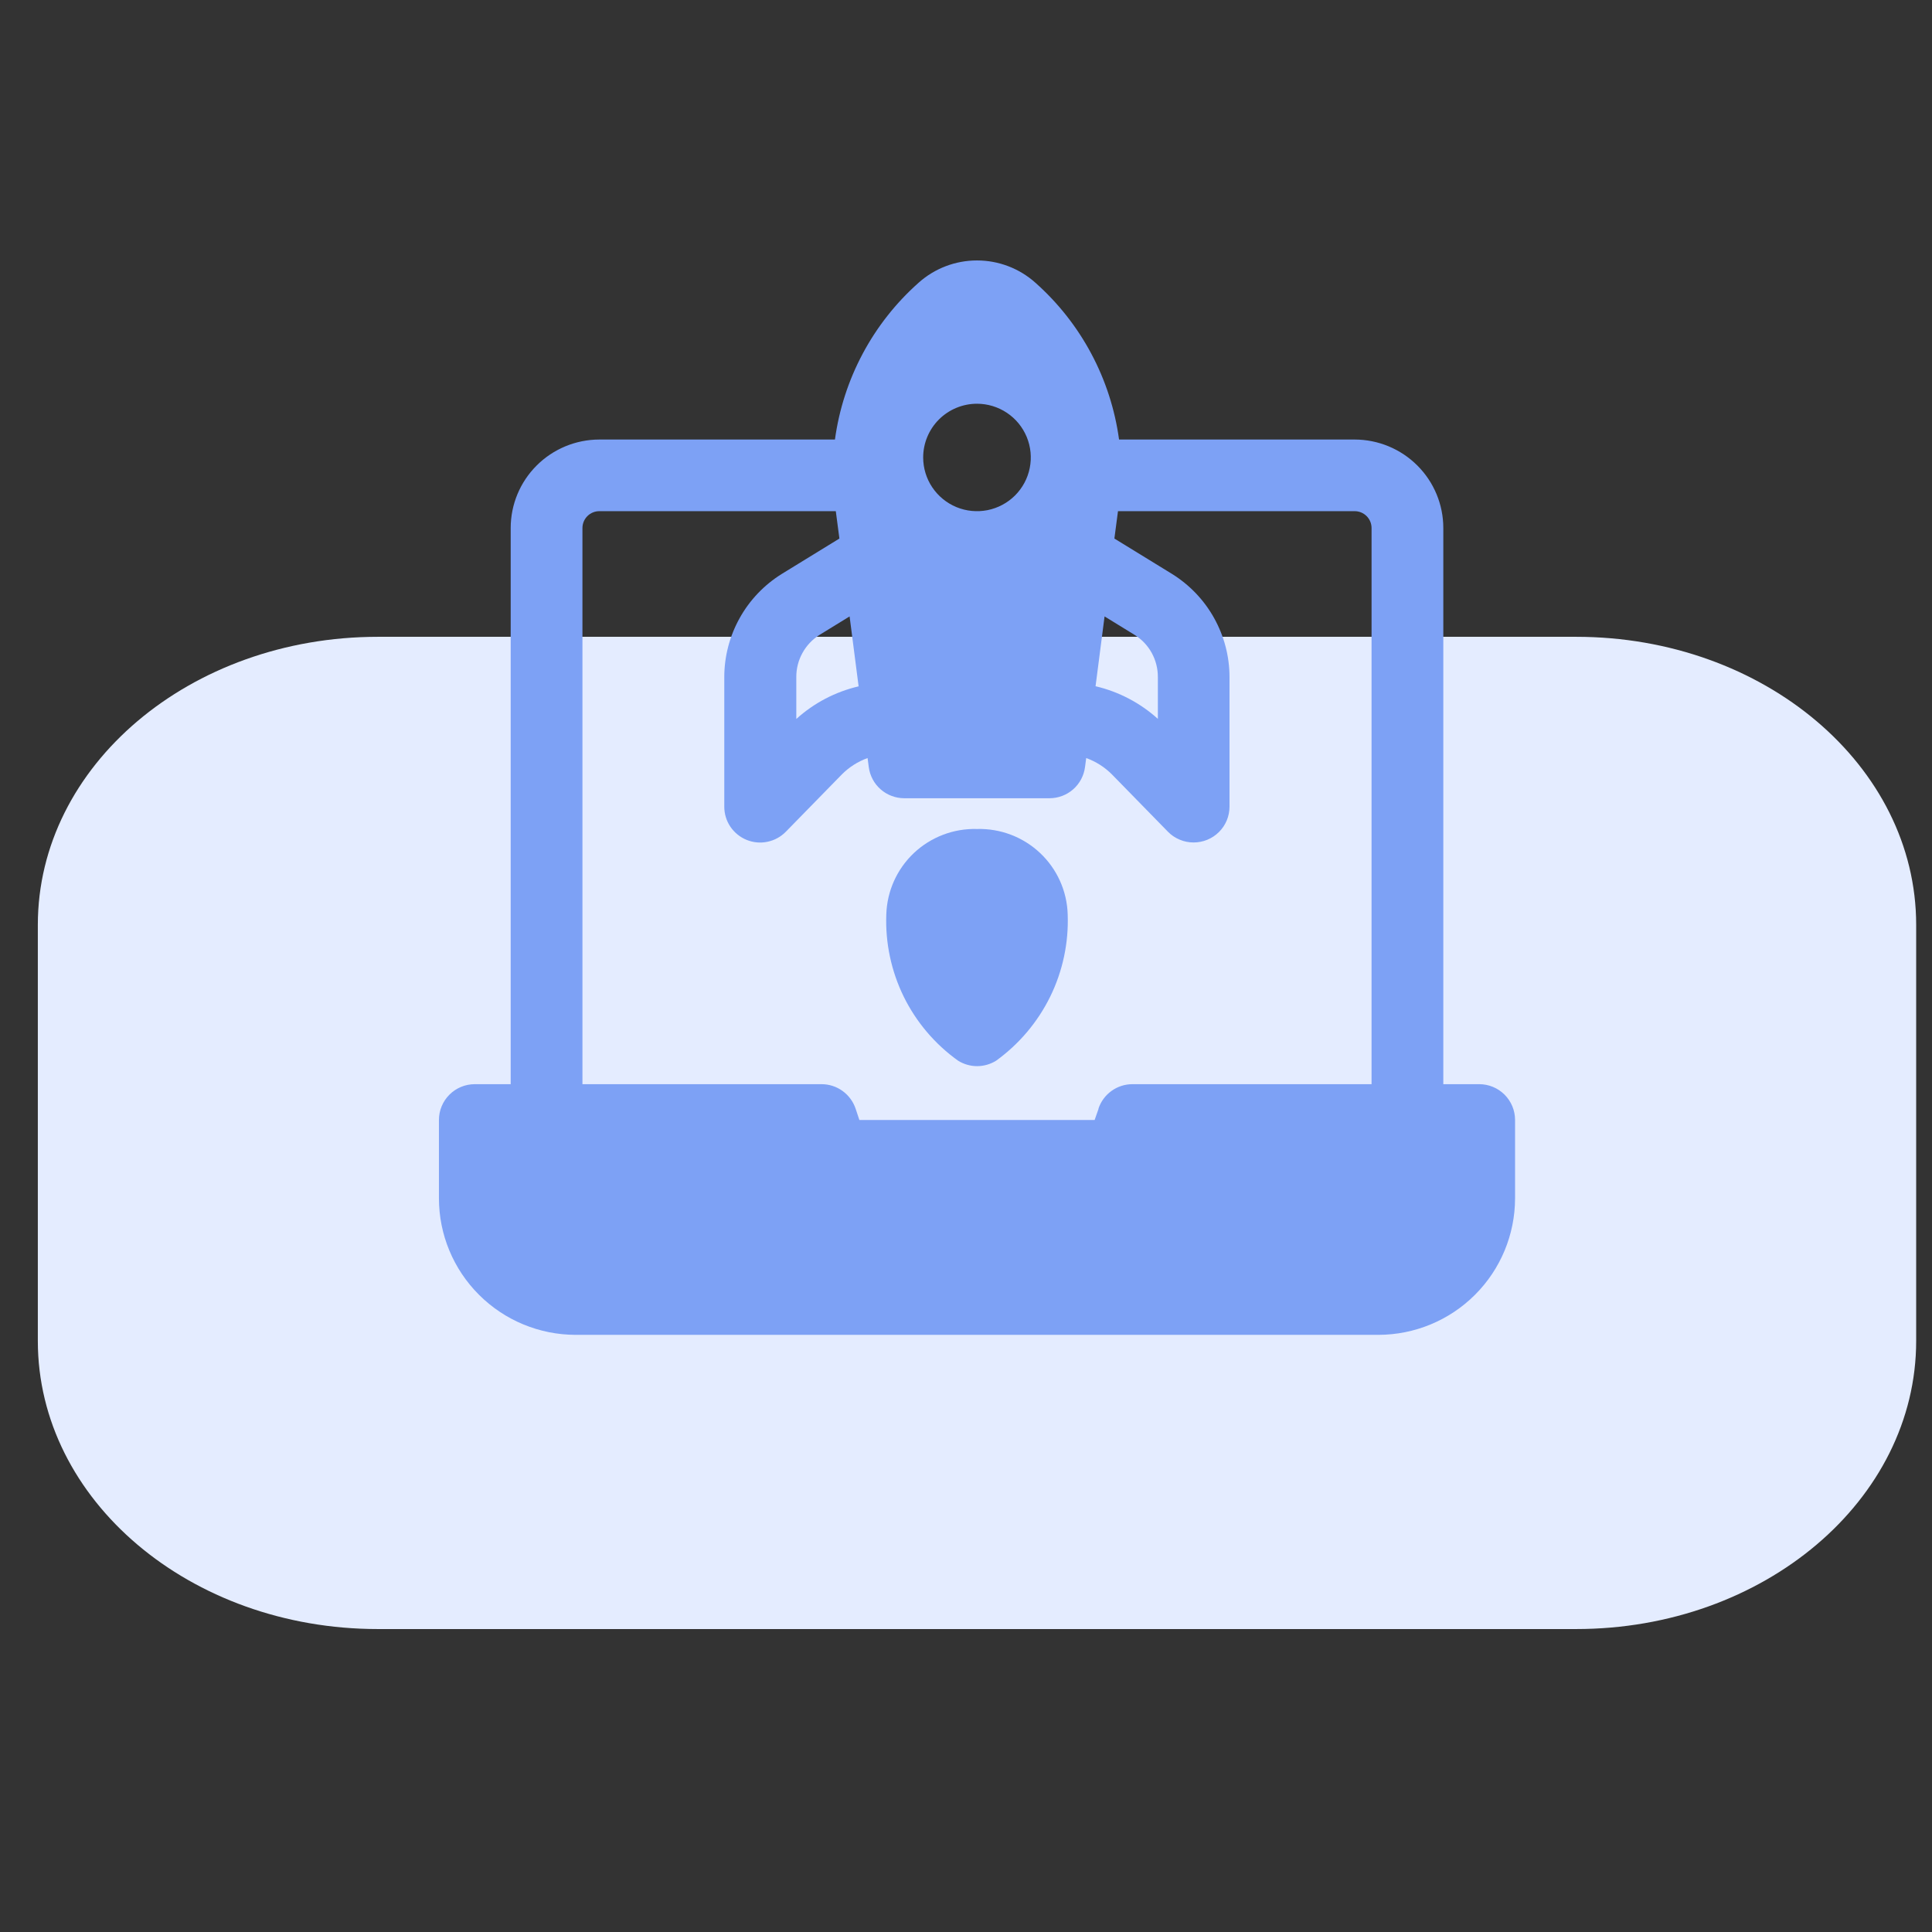
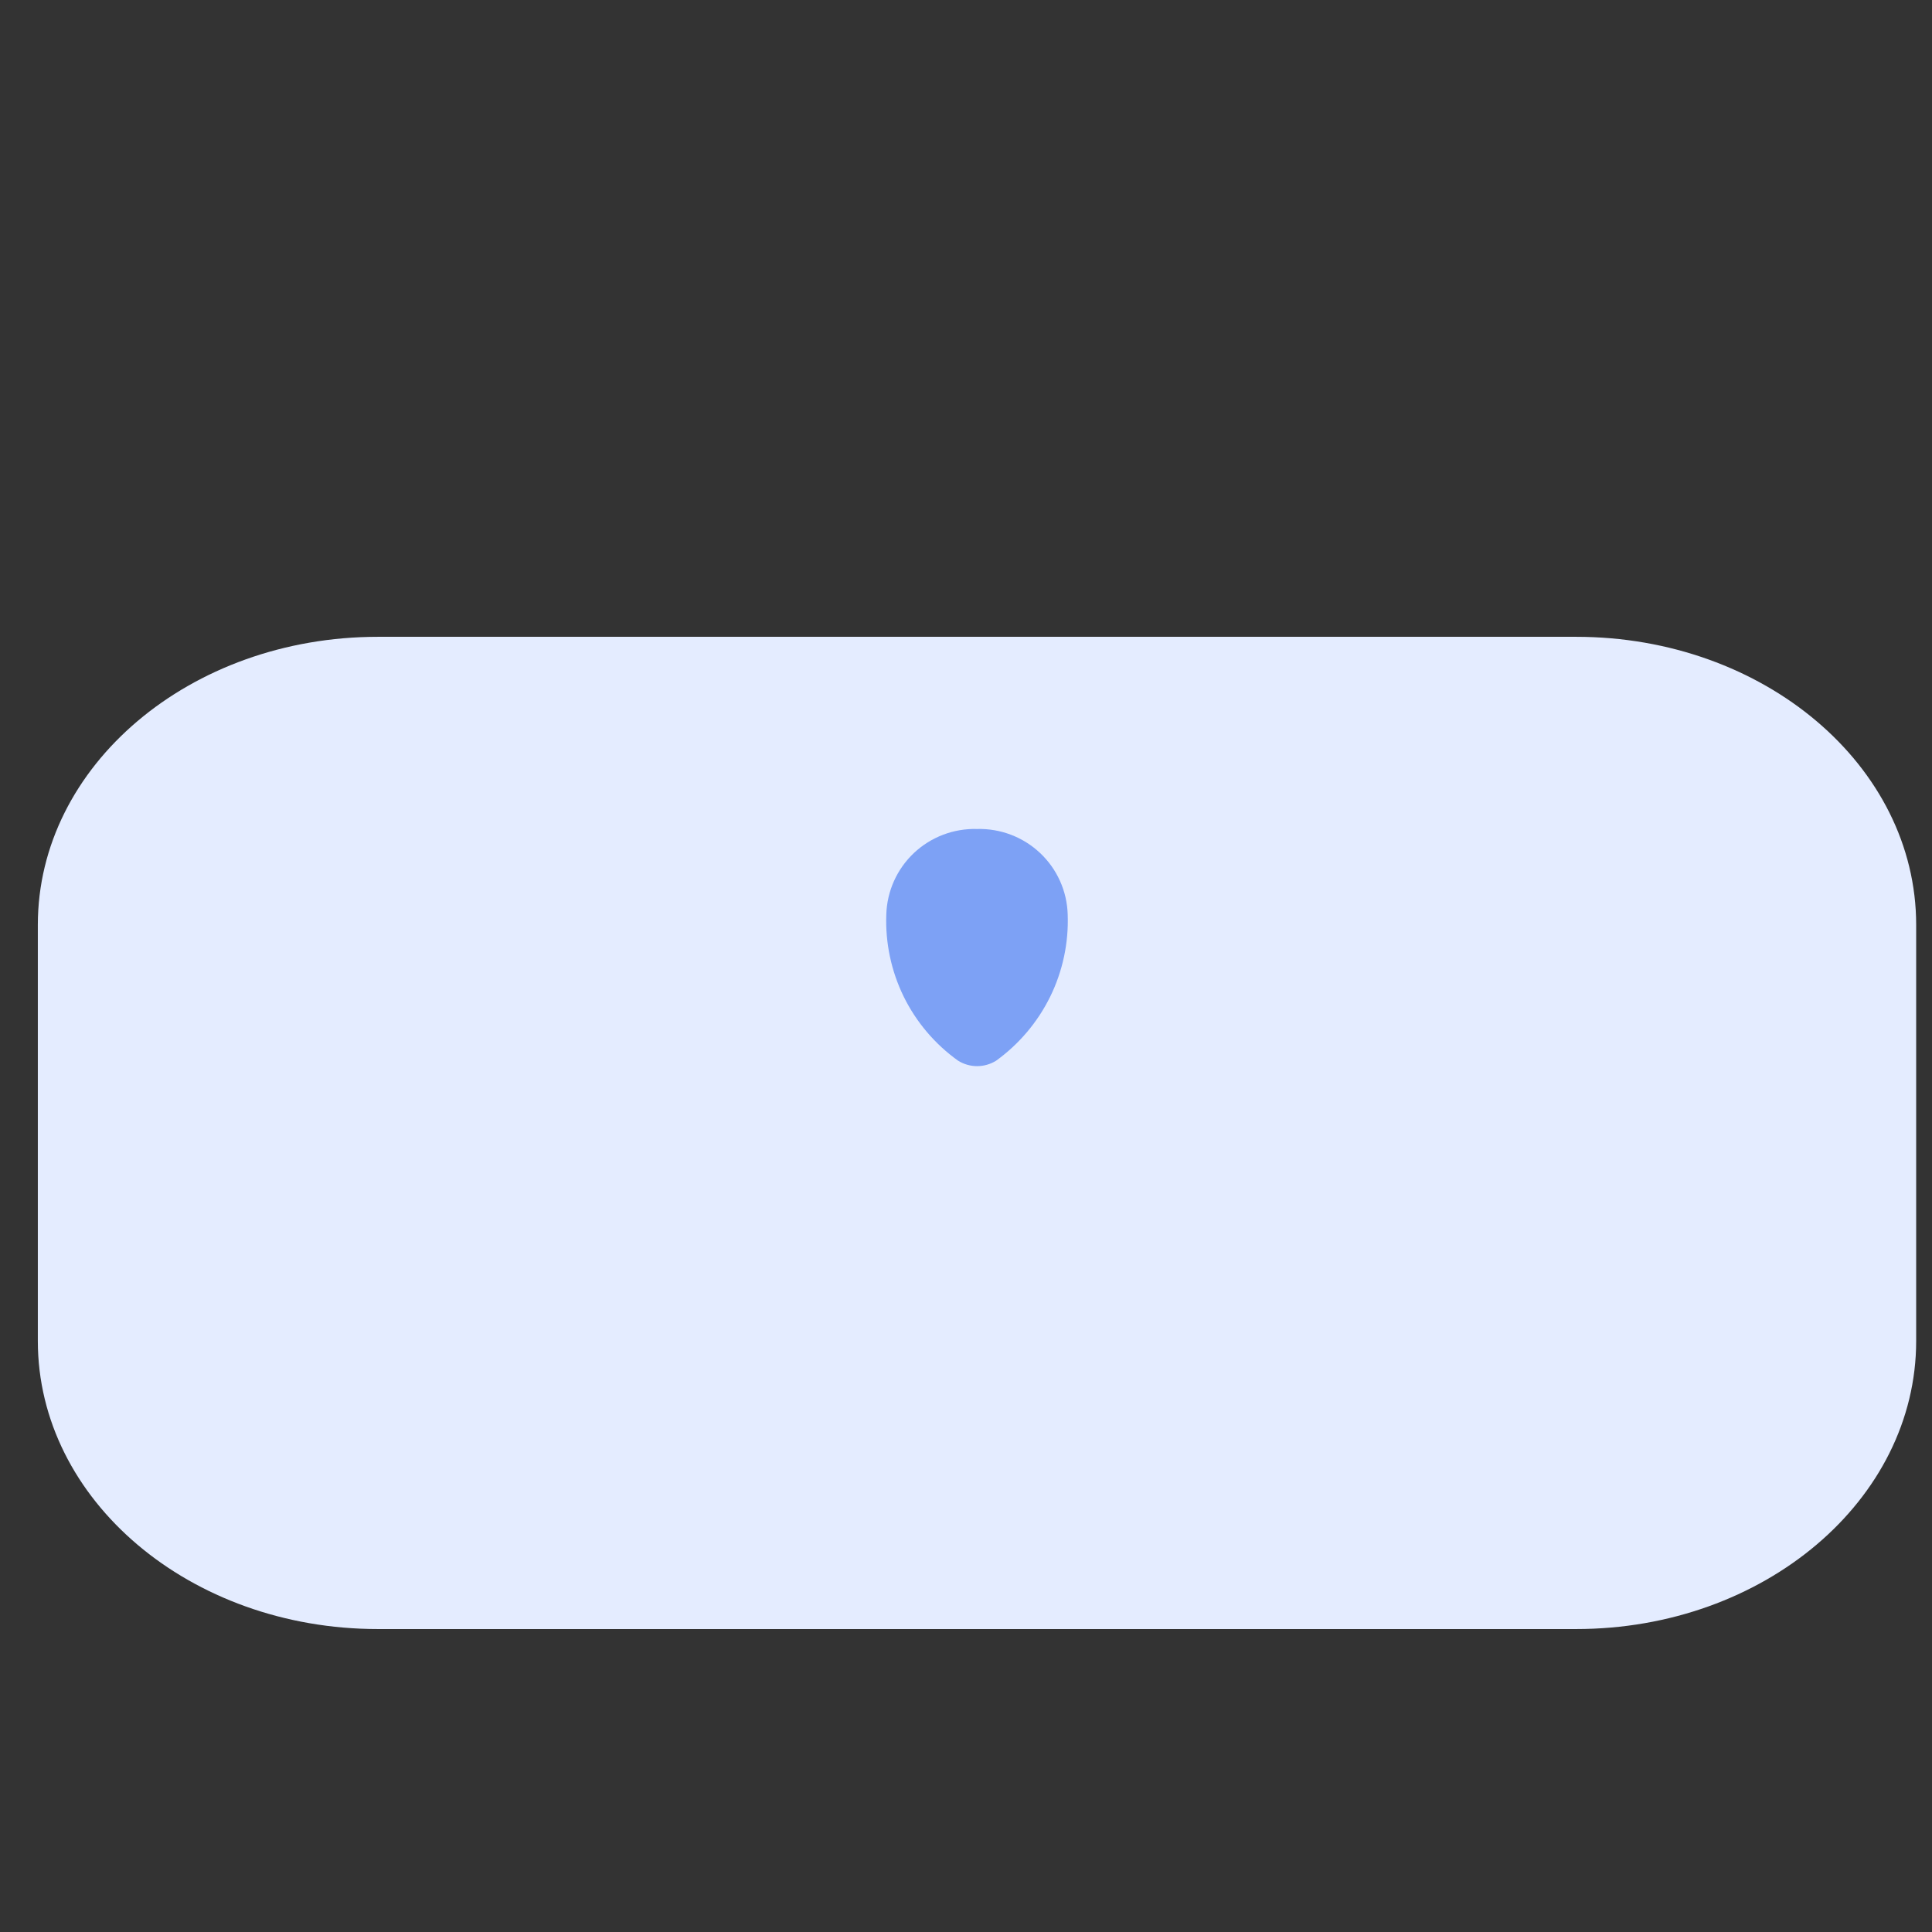
<svg xmlns="http://www.w3.org/2000/svg" width="36" height="36" viewBox="0 0 36 36" fill="none">
  <rect x="0" y="0" width="36" height="36" fill="#333333" stroke="none" />
  <g clip-path="url(#clip0_682_19128)">
    <path d="M0.705 17.233C0.705 14.269 3.542 11.866 7.042 11.866H29.369C32.868 11.866 35.705 14.269 35.705 17.233V24.987C35.705 27.951 32.868 30.355 29.369 30.355H7.042C3.542 30.355 0.705 27.951 0.705 24.987V17.233Z" fill="#E4ECFF" />
    <path d="M18.205 15.447C17.77 15.435 17.347 15.596 17.03 15.894C16.713 16.193 16.528 16.605 16.515 17.04C16.495 17.569 16.607 18.096 16.84 18.572C17.074 19.047 17.423 19.458 17.855 19.766C17.961 19.831 18.082 19.866 18.207 19.866C18.331 19.866 18.453 19.831 18.559 19.766C18.989 19.456 19.335 19.046 19.569 18.571C19.802 18.096 19.914 17.57 19.895 17.041C19.883 16.606 19.698 16.194 19.381 15.895C19.064 15.596 18.641 15.435 18.205 15.447Z" fill="#7DA1F5" />
-     <path d="M27.563 20.202H26.894V9.839C26.894 9.402 26.72 8.983 26.41 8.674C26.101 8.365 25.681 8.191 25.243 8.19H20.852C20.698 7.062 20.146 6.026 19.294 5.269C18.995 5.001 18.607 4.853 18.205 4.853C17.803 4.853 17.415 5.001 17.116 5.269C16.264 6.026 15.712 7.062 15.558 8.19H11.167C10.729 8.191 10.309 8.365 10 8.674C9.69 8.983 9.516 9.402 9.516 9.839V20.202H8.847C8.67 20.202 8.5 20.272 8.375 20.397C8.249 20.523 8.179 20.692 8.179 20.869V22.329C8.179 23.004 8.448 23.65 8.926 24.127C9.403 24.604 10.051 24.872 10.726 24.873H25.684C26.359 24.872 27.007 24.604 27.484 24.127C27.962 23.65 28.23 23.004 28.231 22.329V20.869C28.231 20.692 28.161 20.523 28.035 20.397C27.91 20.272 27.74 20.202 27.563 20.202ZM20.582 11.486L21.145 11.832C21.278 11.915 21.387 12.031 21.462 12.168C21.537 12.306 21.576 12.46 21.575 12.616V13.395C21.246 13.098 20.846 12.888 20.414 12.787L20.582 11.486ZM18.205 7.523C18.403 7.523 18.597 7.582 18.762 7.692C18.927 7.802 19.055 7.958 19.131 8.141C19.207 8.324 19.227 8.525 19.188 8.719C19.15 8.913 19.054 9.092 18.914 9.232C18.774 9.372 18.595 9.467 18.401 9.506C18.206 9.544 18.005 9.525 17.821 9.449C17.638 9.373 17.482 9.245 17.371 9.08C17.261 8.916 17.202 8.722 17.202 8.524C17.202 8.259 17.308 8.004 17.496 7.816C17.684 7.629 17.939 7.523 18.205 7.523ZM15.999 12.789C15.567 12.89 15.167 13.099 14.838 13.397V12.616C14.837 12.46 14.876 12.306 14.952 12.168C15.027 12.031 15.136 11.915 15.268 11.832L15.831 11.486L15.999 12.789ZM20.471 20.658L20.397 20.869H16.013L15.943 20.658C15.898 20.526 15.813 20.41 15.699 20.328C15.586 20.246 15.449 20.202 15.309 20.202H10.853V9.839C10.853 9.756 10.886 9.676 10.945 9.617C11.004 9.558 11.084 9.525 11.167 9.525H15.574L15.641 10.035L14.566 10.695C14.239 10.899 13.969 11.181 13.782 11.518C13.595 11.854 13.496 12.232 13.496 12.616V15.031C13.496 15.164 13.535 15.294 13.609 15.404C13.684 15.514 13.789 15.6 13.912 15.65C14.035 15.7 14.171 15.713 14.301 15.685C14.431 15.658 14.55 15.593 14.643 15.498L15.687 14.43C15.822 14.294 15.986 14.19 16.166 14.125L16.188 14.292C16.209 14.453 16.287 14.601 16.409 14.708C16.531 14.815 16.688 14.874 16.851 14.874H19.555C19.718 14.874 19.875 14.815 19.997 14.708C20.119 14.601 20.197 14.453 20.218 14.292L20.24 14.125C20.42 14.19 20.584 14.294 20.719 14.43L21.763 15.498C21.825 15.562 21.9 15.612 21.982 15.646C22.064 15.681 22.152 15.698 22.241 15.698C22.419 15.698 22.589 15.628 22.714 15.503C22.84 15.378 22.91 15.208 22.91 15.031V12.616C22.91 12.232 22.811 11.854 22.624 11.518C22.437 11.181 22.167 10.899 21.84 10.695L20.765 10.035L20.832 9.525H25.243C25.326 9.525 25.406 9.558 25.465 9.617C25.524 9.676 25.557 9.756 25.557 9.839V20.202H21.101C20.961 20.202 20.824 20.246 20.711 20.328C20.597 20.41 20.512 20.526 20.468 20.658H20.471Z" fill="#7DA1F5" />
  </g>
  <defs>
    <clipPath id="clip0_682_19128">
      <rect width="35" height="35" fill="white" transform="translate(0.705 0.104)" />
    </clipPath>
  </defs>
</svg>